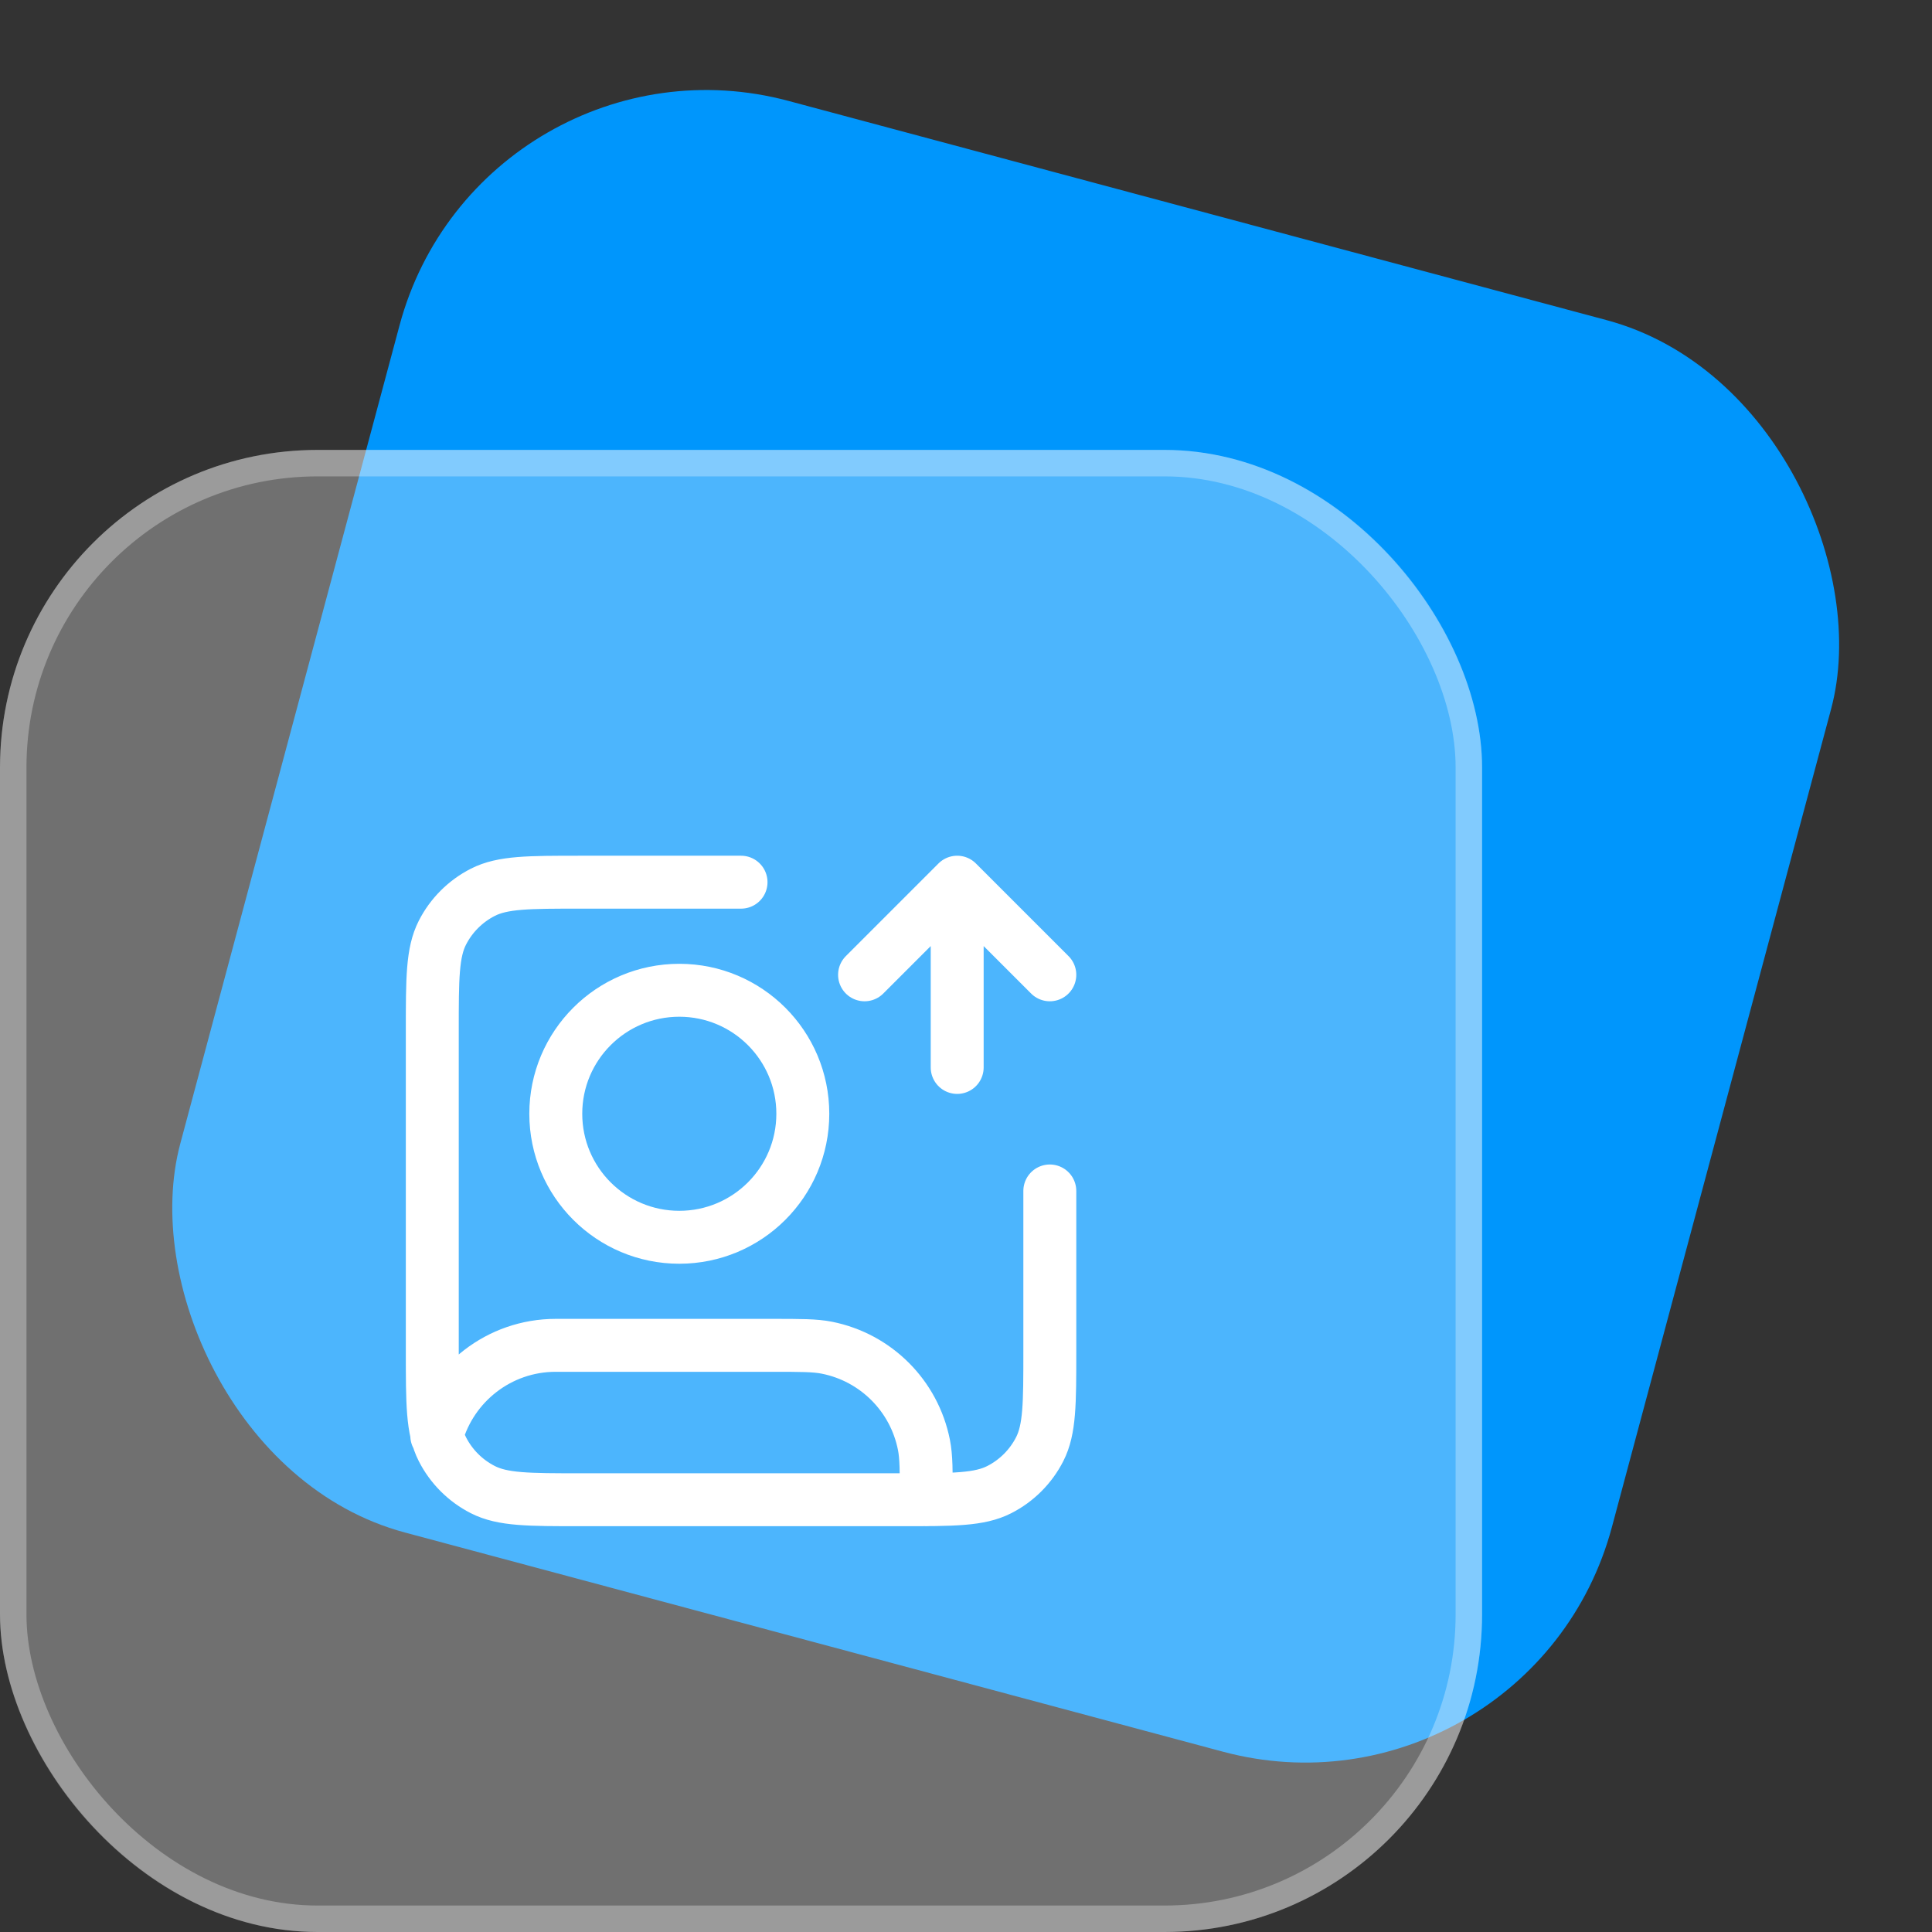
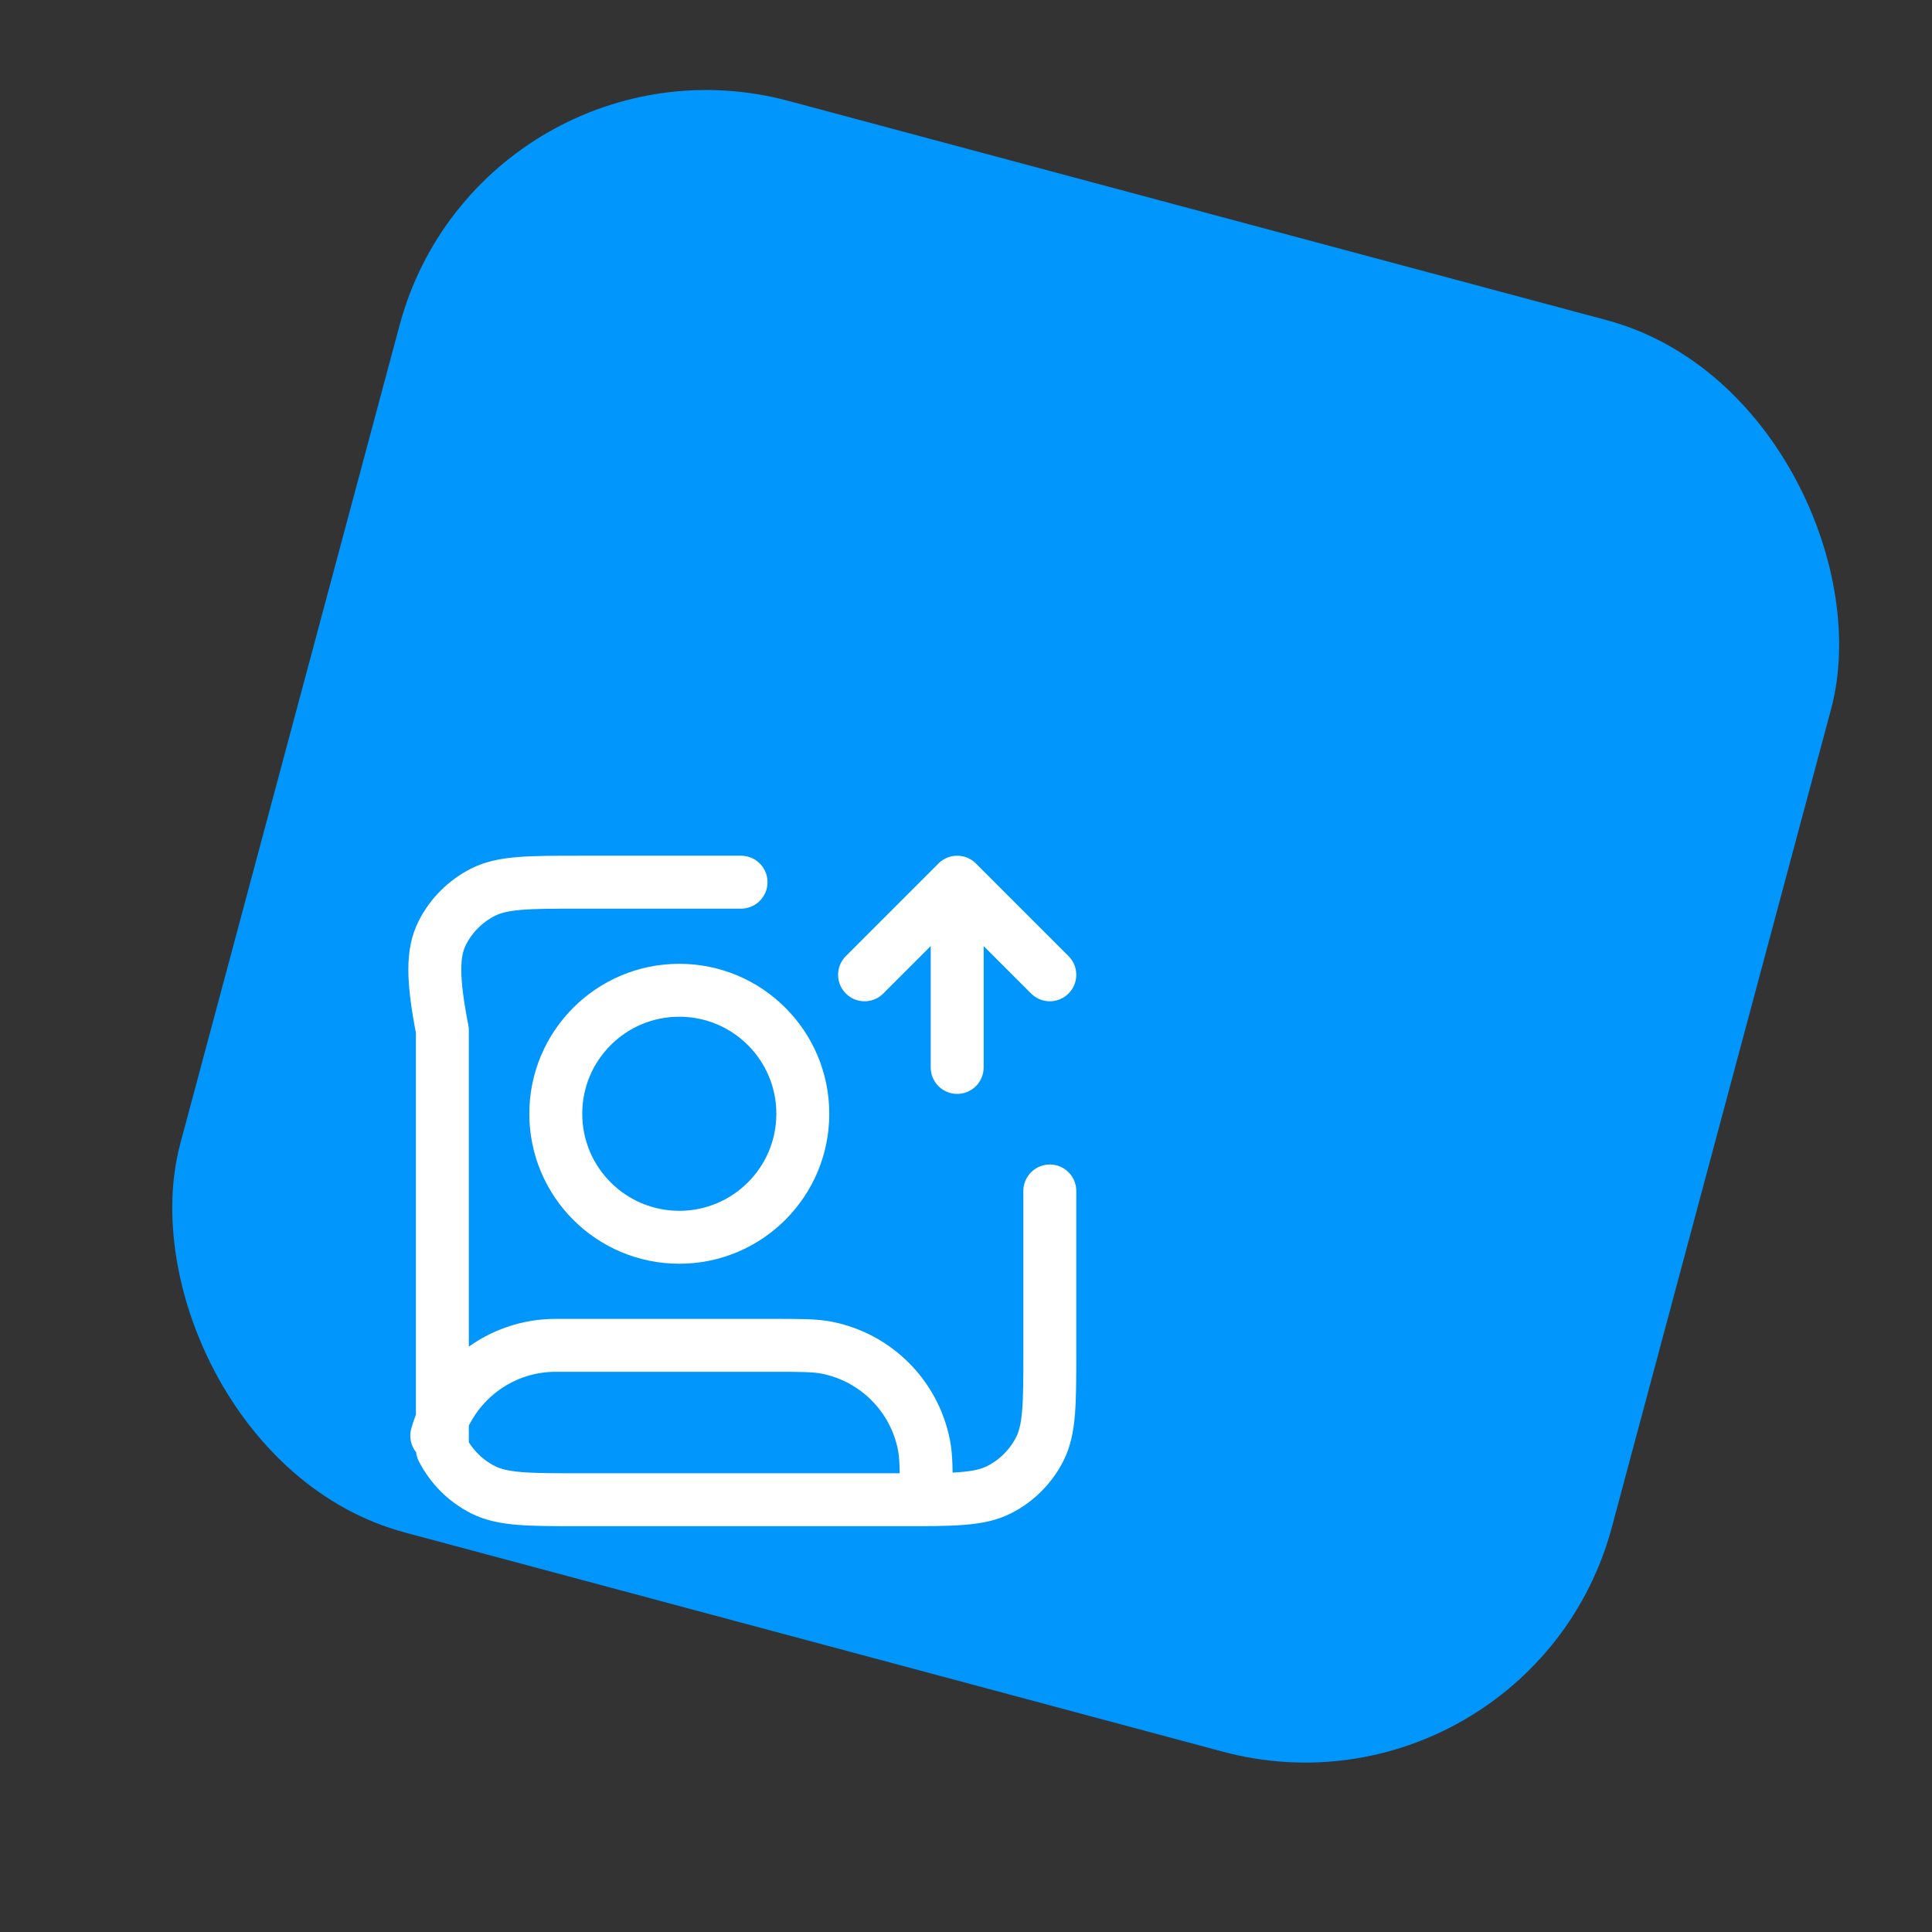
<svg xmlns="http://www.w3.org/2000/svg" width="73" height="73" viewBox="0 0 73 73" fill="none">
  <rect x="0" y="0" width="73" height="73" fill="#333333" stroke="none" />
  <rect x="18.201" y="0.707" width="56" height="56" rx="12" transform="rotate(15 18.201 0.707)" fill="#0096FC" />
-   <rect y="17" width="56" height="56" rx="12" fill="white" fill-opacity="0.3" />
-   <rect x="0.5" y="17.5" width="55" height="55" rx="11.5" stroke="white" stroke-opacity="0.3" />
-   <path d="M32.667 36.833L36.167 33.333M36.167 33.333L39.667 36.833M36.167 33.333V40.333M39.667 45V51.067C39.667 53.027 39.667 54.007 39.285 54.756C38.95 55.414 38.414 55.95 37.756 56.285C37.007 56.667 36.027 56.667 34.067 56.667H21.933C19.973 56.667 18.993 56.667 18.244 56.285C17.586 55.95 17.05 55.414 16.715 54.756C16.334 54.007 16.334 53.027 16.334 51.067V38.933C16.334 36.973 16.334 35.993 16.715 35.244C17.05 34.586 17.586 34.05 18.244 33.715C18.993 33.333 19.973 33.333 21.933 33.333H28M16.503 54.247C17.051 52.278 18.857 50.833 21 50.833H29.167C30.251 50.833 30.793 50.833 31.244 50.923C33.095 51.291 34.542 52.738 34.91 54.59C35 55.04 35 55.582 35 56.667M30.334 42.083C30.334 44.661 28.244 46.75 25.667 46.75C23.09 46.75 21 44.661 21 42.083C21 39.506 23.09 37.417 25.667 37.417C28.244 37.417 30.334 39.506 30.334 42.083Z" stroke="white" stroke-width="2" stroke-linecap="round" stroke-linejoin="round" />
+   <path d="M32.667 36.833L36.167 33.333M36.167 33.333L39.667 36.833M36.167 33.333V40.333M39.667 45V51.067C39.667 53.027 39.667 54.007 39.285 54.756C38.95 55.414 38.414 55.95 37.756 56.285C37.007 56.667 36.027 56.667 34.067 56.667H21.933C19.973 56.667 18.993 56.667 18.244 56.285C17.586 55.95 17.05 55.414 16.715 54.756V38.933C16.334 36.973 16.334 35.993 16.715 35.244C17.05 34.586 17.586 34.05 18.244 33.715C18.993 33.333 19.973 33.333 21.933 33.333H28M16.503 54.247C17.051 52.278 18.857 50.833 21 50.833H29.167C30.251 50.833 30.793 50.833 31.244 50.923C33.095 51.291 34.542 52.738 34.91 54.59C35 55.04 35 55.582 35 56.667M30.334 42.083C30.334 44.661 28.244 46.75 25.667 46.75C23.09 46.75 21 44.661 21 42.083C21 39.506 23.09 37.417 25.667 37.417C28.244 37.417 30.334 39.506 30.334 42.083Z" stroke="white" stroke-width="2" stroke-linecap="round" stroke-linejoin="round" />
</svg>